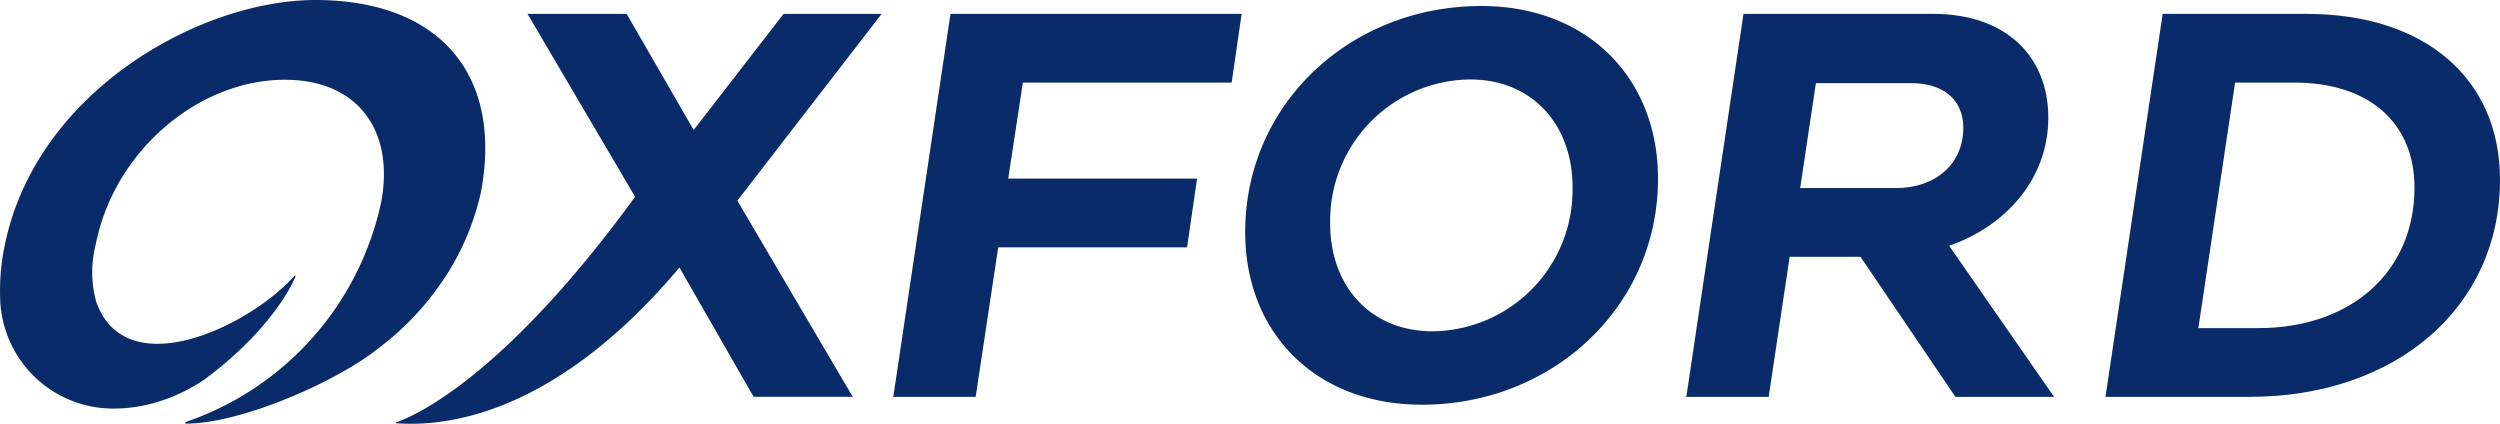
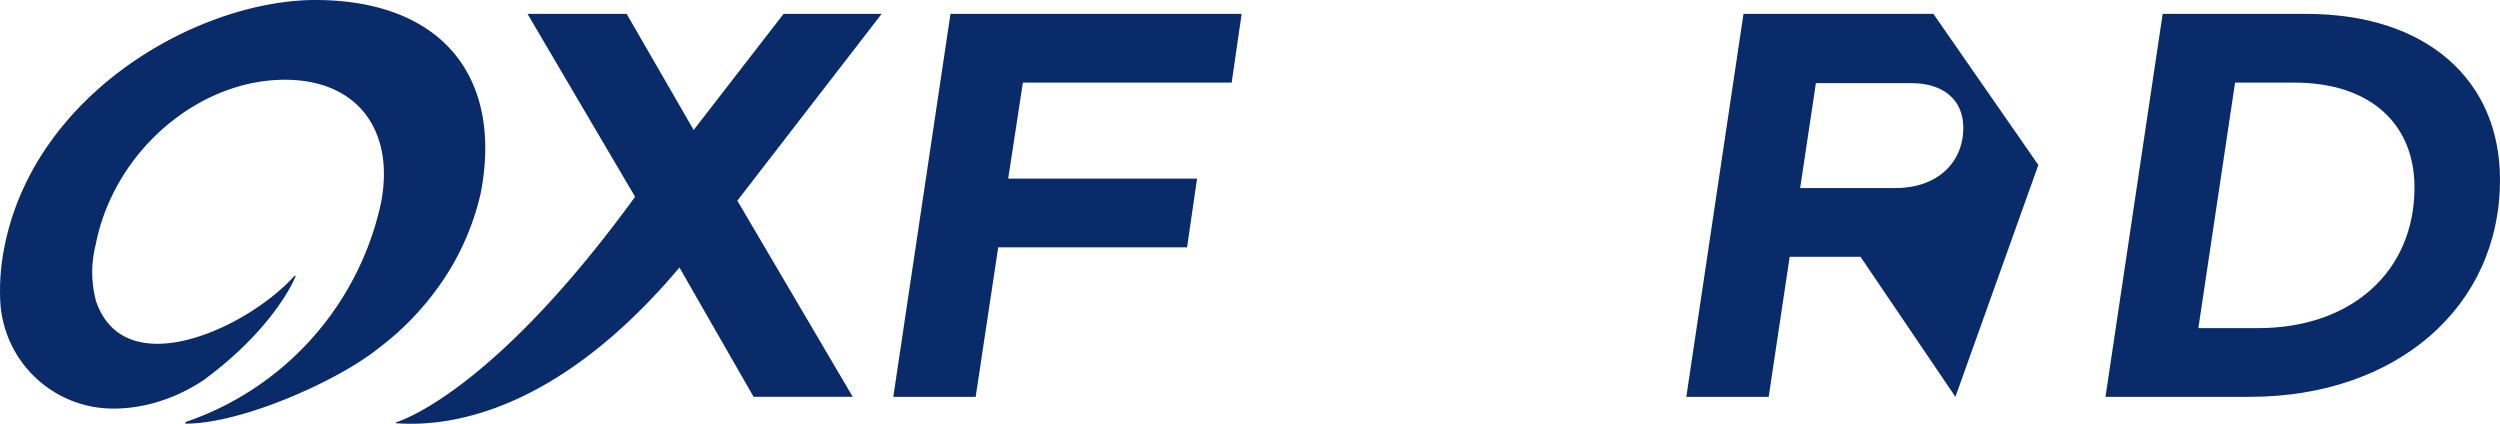
<svg xmlns="http://www.w3.org/2000/svg" height="47.529" viewBox="0 0 280.385 47.529" width="280.385">
  <defs>
    <clipPath id="clip-path">
      <path d="M0-37H280.385V-84.529H0Z" data-name="Path 143" fill="none" id="Path_143" transform="translate(0 84.529)" />
    </clipPath>
  </defs>
  <g data-name="Group 86" id="Group_86" transform="translate(0 84.529)">
    <g data-name="Group 79" id="Group_79" transform="translate(100.187 -82.972)">
      <path d="M-4.993,0H27.662L26.544,7.708H3.127L1.48,18.475H22.661l-1.118,7.707H.361L-2.168,42.95h-9.238Z" data-name="Path 137" fill="#092b69" id="Path_137" transform="translate(11.406)" />
    </g>
    <g clip-path="url(#clip-path)" data-name="Group 85" id="Group_85" transform="translate(0 -84.529)">
      <g data-name="Group 80" id="Group_80" transform="translate(139.653 0.674)">
-         <path d="M0-19.741C0-34.156,11.826-45.1,26.477-45.1,38.42-45.1,46.3-36.98,46.3-25.742,46.3-11.327,34.419-.384,19.828-.384,7.825-.384,0-8.5,0-19.741M36.714-24.8c0-7-4.53-12.061-11.473-12.061a15.851,15.851,0,0,0-15.71,16.18c0,7,4.53,12.061,11.473,12.061A15.852,15.852,0,0,0,36.714-24.8" data-name="Path 138" fill="#092b69" id="Path_138" transform="translate(0 45.1)" />
-       </g>
+         </g>
      <g data-name="Group 81" id="Group_81" transform="translate(189.127 1.557)">
-         <path d="M-23.5-33.436-34.146-49.145h-7.943l-2.353,15.709H-53.68l6.413-42.95h21.3c7.943,0,12.885,4.589,12.885,11.649,0,6.648-4.531,12.061-11.121,14.356l11.768,16.945ZM-40.912-56.852h10.767c4.354,0,7.531-2.648,7.531-6.766,0-3.177-2.294-5-5.825-5H-39.147Z" data-name="Path 139" fill="#092b69" id="Path_139" transform="translate(53.68 76.386)" />
+         <path d="M-23.5-33.436-34.146-49.145h-7.943l-2.353,15.709H-53.68l6.413-42.95h21.3l11.768,16.945ZM-40.912-56.852h10.767c4.354,0,7.531-2.648,7.531-6.766,0-3.177-2.294-5-5.825-5H-39.147Z" data-name="Path 139" fill="#092b69" id="Path_139" transform="translate(53.68 76.386)" />
      </g>
      <g data-name="Group 82" id="Group_82" transform="translate(236.139 1.557)">
        <path d="M-4.993,0H11.129C24.6,0,32.84,7.413,32.84,18.592c0,14.356-11.708,24.358-28.066,24.358h-16.18ZM5.716,35.243c10.413,0,17.533-6.3,17.533-15.769,0-7.178-5-11.767-13.474-11.767H3.127L-.991,35.243Z" data-name="Path 140" fill="#092b69" id="Path_140" transform="translate(11.406)" />
      </g>
      <g data-name="Group 83" id="Group_83" transform="translate(0 0)">
        <path d="M-16.227-36.986c-.1,0-.083-.161.022-.2A33.44,33.44,0,0,0,5.664-61.756C7.207-69.763,3.138-75.407-4.8-75.55c-9.848-.179-19.488,7.938-21.544,18.511a12.512,12.512,0,0,0,.048,6.331c3.24,9.414,17.055,2.956,22.26-2.861a.064.064,0,0,1,.107.066c-.476,1.263-3.2,6.422-10.292,11.622-4.626,3.1-9.679,3.71-13.117,2.857a12.687,12.687,0,0,1-9.708-11.79,24.914,24.914,0,0,1,.475-6.016c3.477-17.507,22.165-27.8,35.153-27.667,14.1.138,20.743,8.812,18.262,21.669a29.241,29.241,0,0,1-3.459,8.567A31.782,31.782,0,0,1,5.3-45.381c-4.494,3.6-15.252,8.4-21.53,8.395" data-name="Path 141" fill="#092b69" id="Path_141" transform="translate(37.071 84.498)" />
      </g>
      <g data-name="Group 84" id="Group_84" transform="translate(44.389 1.557)">
        <path d="M-42.419,0h-11L-63.5,13.021-71.017,0h-11.12l12.067,20.513C-84.864,40.85-94.929,45.168-96.858,45.808h0l-.007,0a.058.058,0,0,0-.043.037.052.052,0,0,0,.04.065c7.234.539,18.954-2.26,31.773-17.462l8.316,14.5h11.12l-12.944-22Z" data-name="Path 142" fill="#092b69" id="Path_142" transform="translate(96.909)" />
      </g>
    </g>
  </g>
</svg>